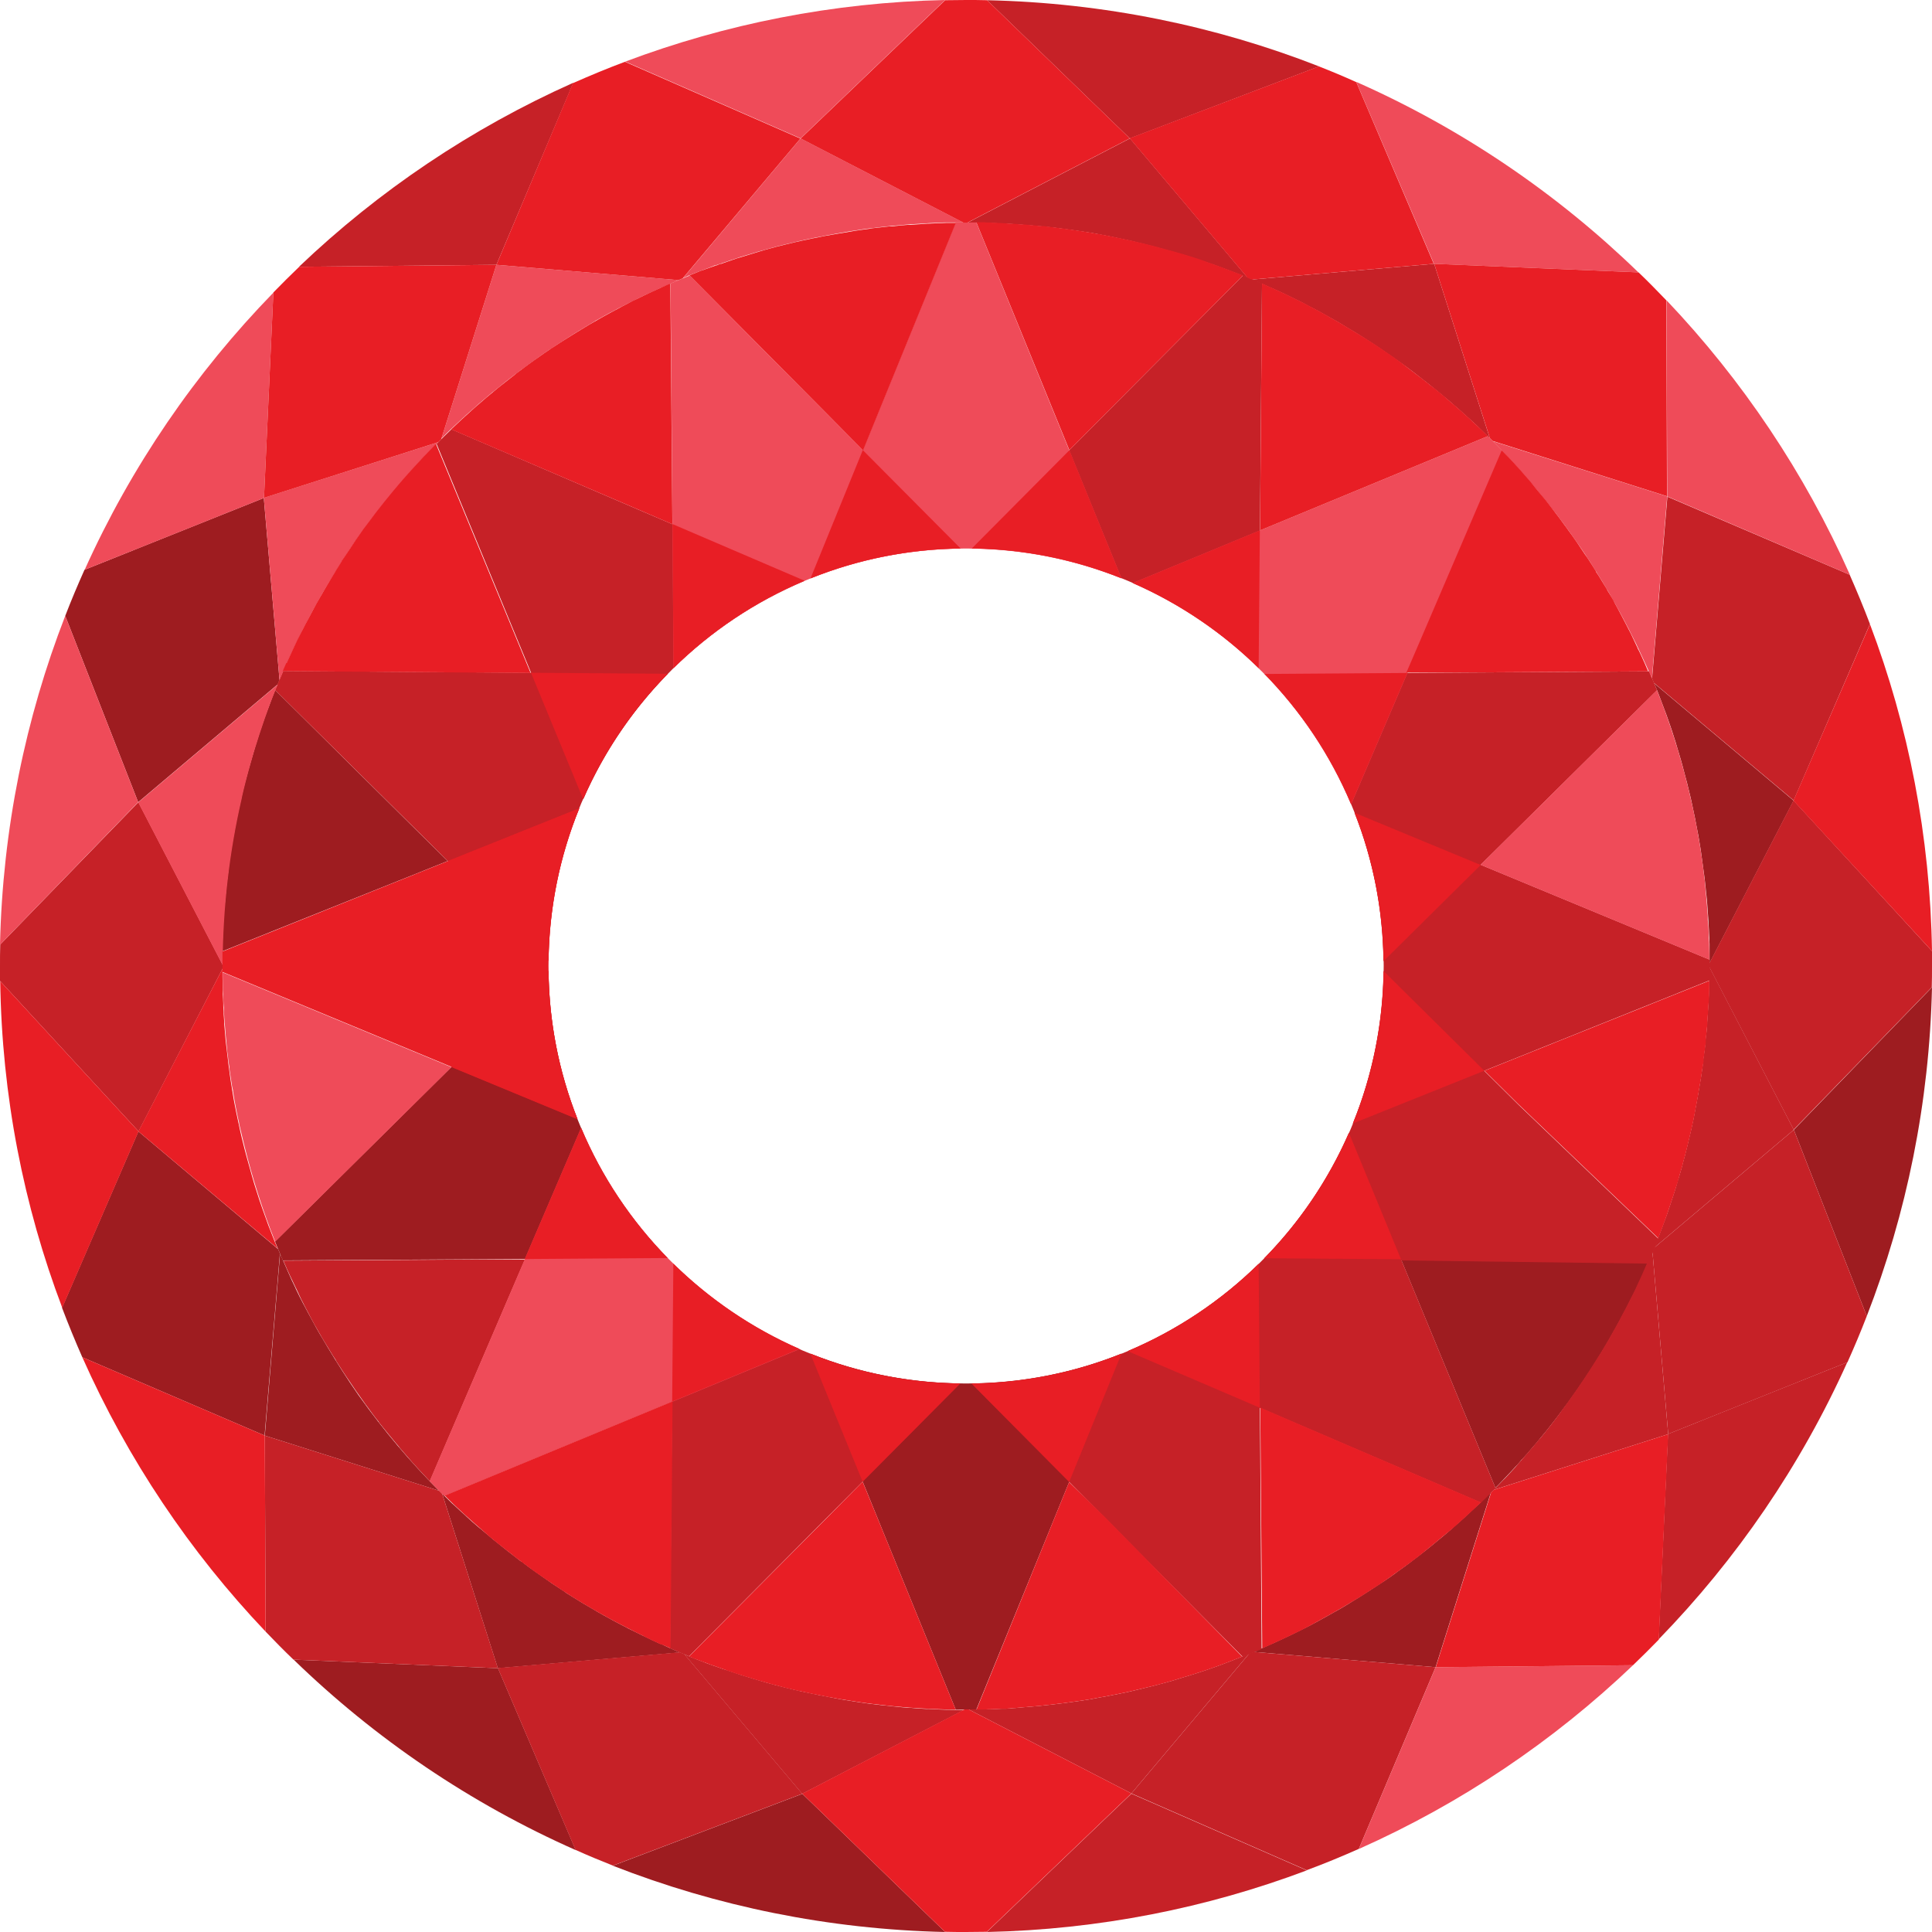
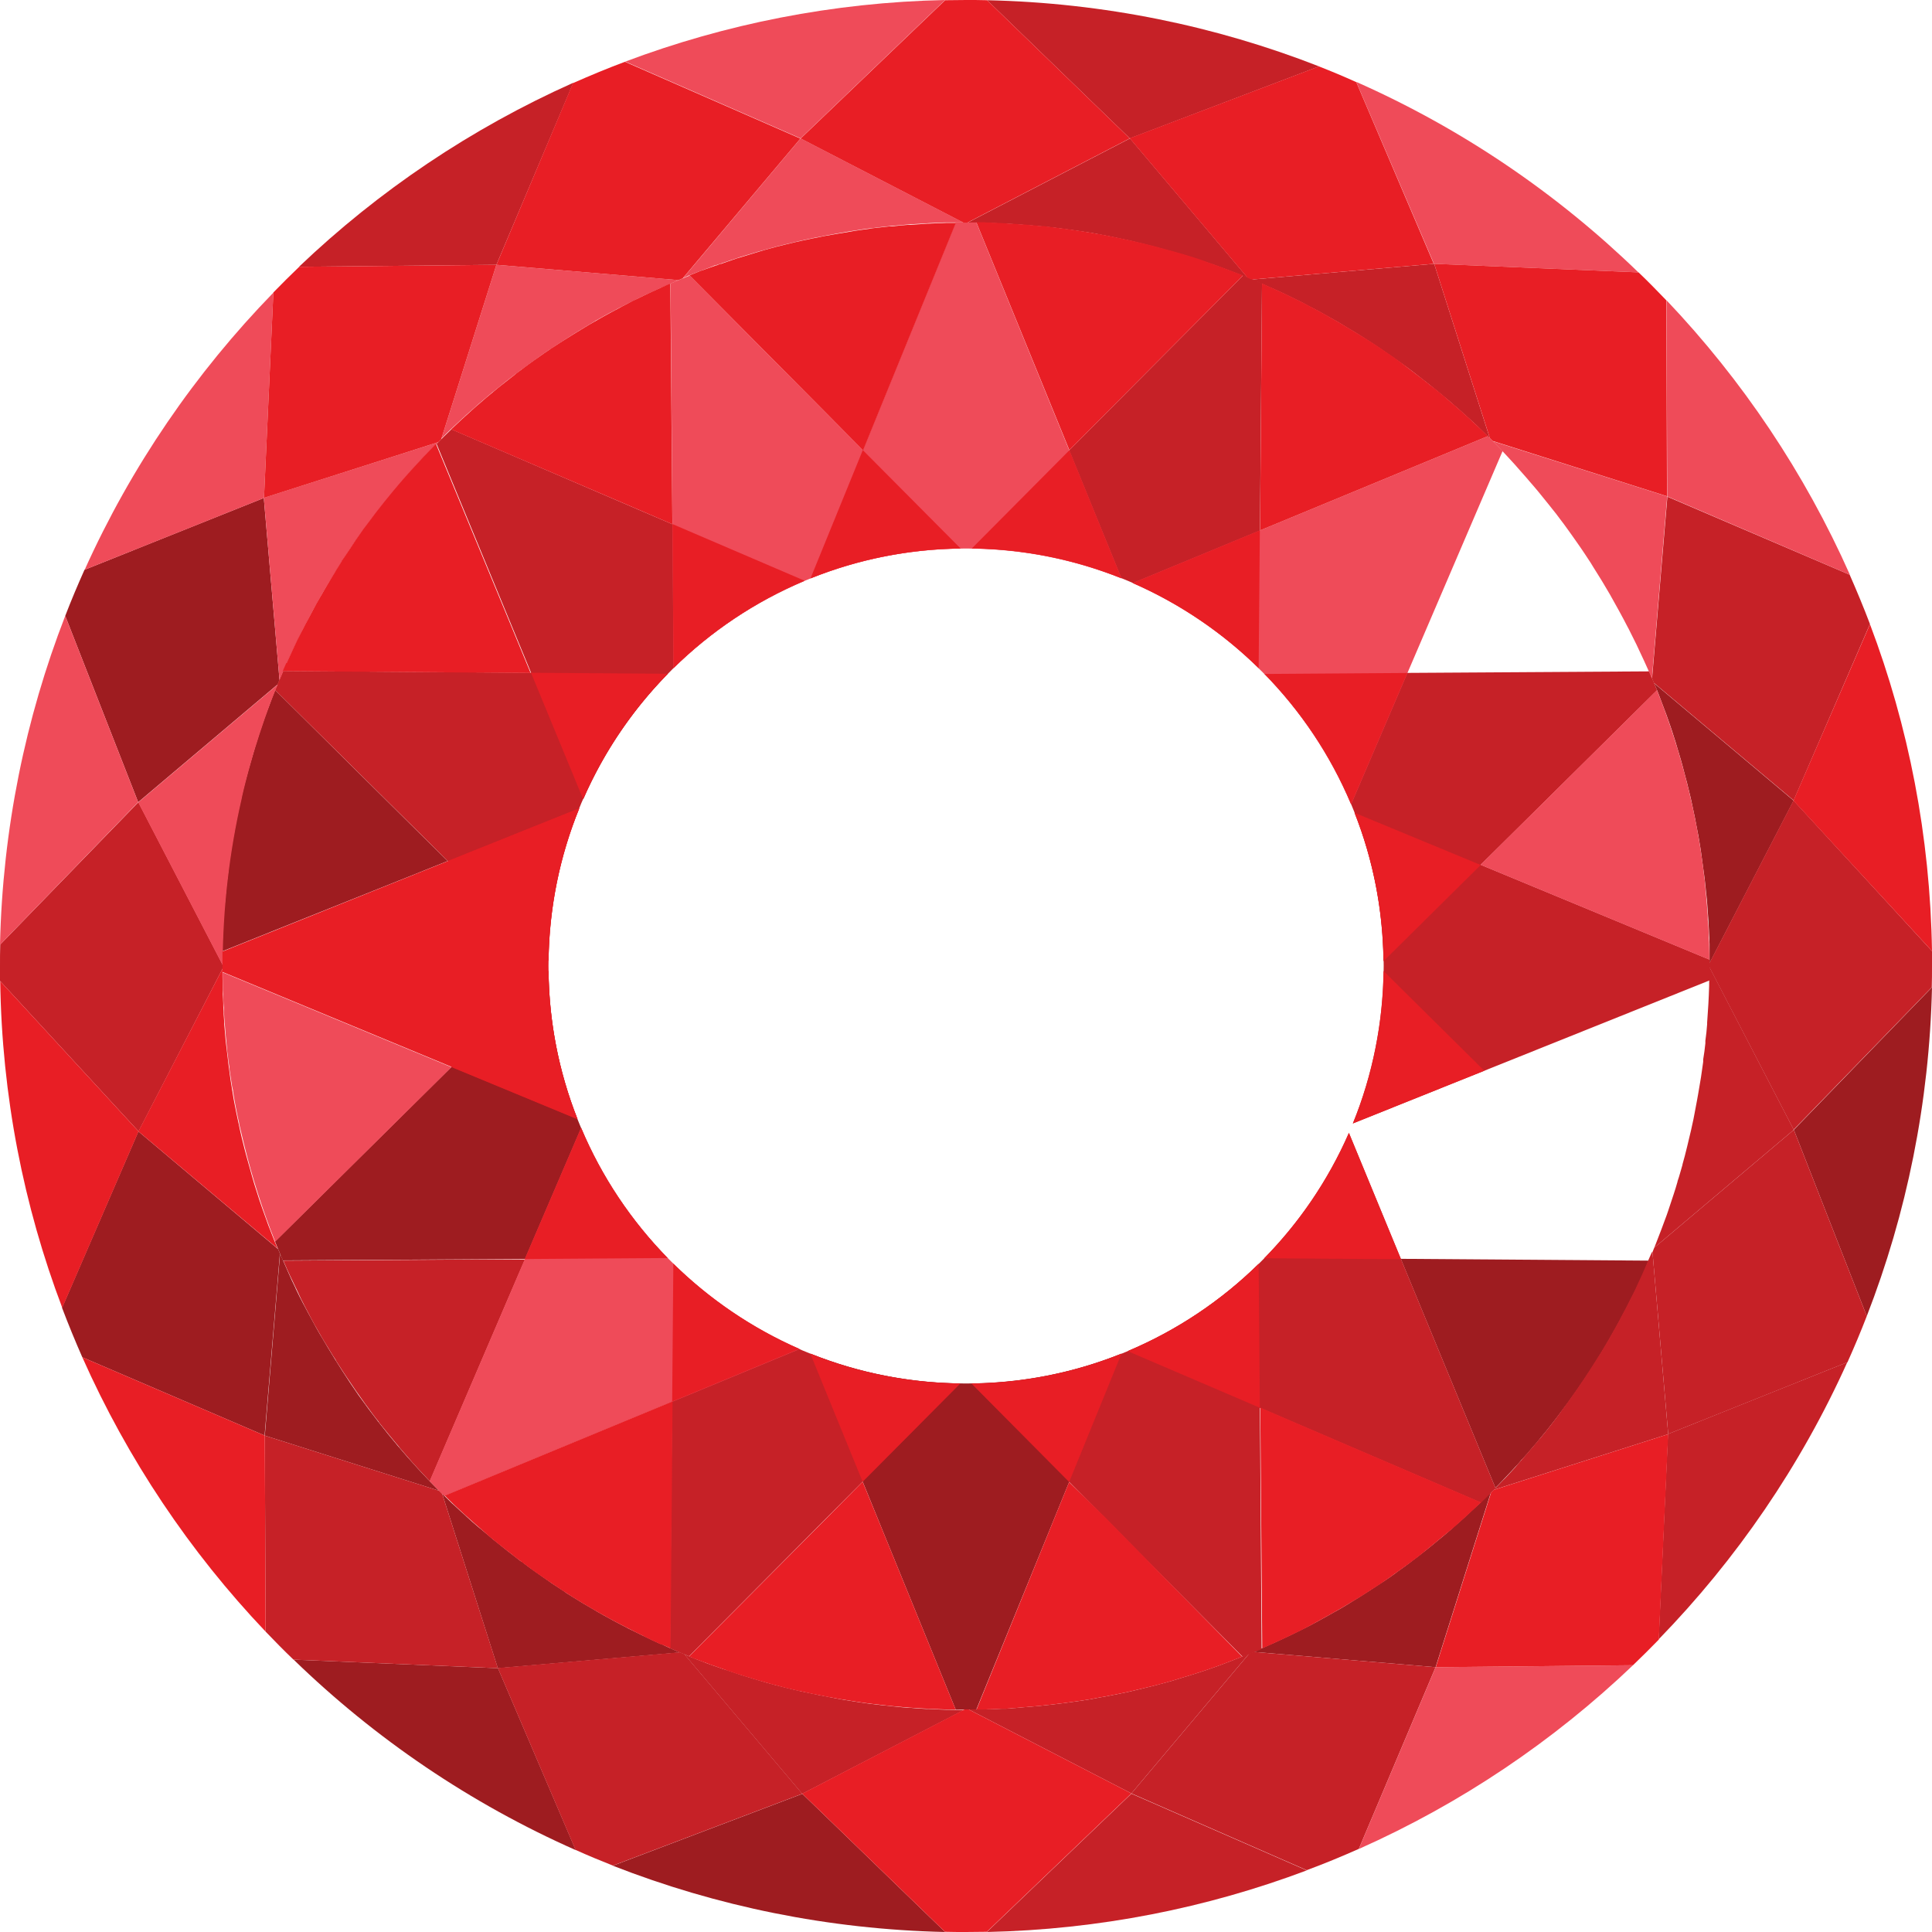
<svg xmlns="http://www.w3.org/2000/svg" fill="none" height="46" viewBox="0 0 46 46" width="46">
  <path clip-rule="evenodd" d="M22.754 40.703L20.998 36.401L19.298 32.23C20.444 32.689 21.694 32.94 23 32.94C24.306 32.94 25.556 32.689 26.702 32.23L25.002 36.401L23.246 40.703C23.166 40.703 23.081 40.703 23 40.703C22.919 40.703 22.834 40.703 22.754 40.703Z" fill="#9E1C20" fill-rule="evenodd" />
  <path clip-rule="evenodd" d="M6.546 29.561L13.06 23.114C13.088 25.774 14.167 28.183 15.895 29.953L6.736 30.01C6.669 29.859 6.608 29.707 6.546 29.556V29.561Z" fill="#9E1C20" fill-rule="evenodd" />
  <path clip-rule="evenodd" d="M5.344 21.637C5.354 21.49 5.368 21.348 5.382 21.206V21.173C5.401 21.036 5.415 20.894 5.434 20.756V20.723C5.448 20.591 5.467 20.463 5.491 20.33L5.5 20.264C5.519 20.141 5.538 20.018 5.562 19.895L5.576 19.824C5.595 19.706 5.619 19.587 5.642 19.469L5.661 19.379C5.685 19.27 5.709 19.166 5.732 19.057L5.756 18.948C5.78 18.839 5.808 18.73 5.836 18.622L5.865 18.517C5.893 18.409 5.922 18.3 5.955 18.191L5.988 18.077L6.068 17.803L6.111 17.661L6.191 17.41L6.31 17.064L6.343 16.974L6.404 16.813L6.485 16.596L6.551 16.43L9.855 19.706L10.66 20.501L5.292 22.65C5.297 22.309 5.316 21.968 5.339 21.632L5.344 21.637Z" fill="#9E1C20" fill-rule="evenodd" />
  <path clip-rule="evenodd" d="M39.217 30.119L39.174 30.214L39.094 30.394L39.013 30.564L38.914 30.772L38.867 30.867L38.819 30.957L38.701 31.189L38.677 31.232L38.63 31.322L38.497 31.568L38.483 31.596L38.431 31.686C38.379 31.776 38.332 31.861 38.28 31.951L38.228 32.041C38.175 32.131 38.123 32.216 38.067 32.306L38.015 32.391C37.797 32.737 37.565 33.078 37.324 33.409L37.262 33.489C37.2 33.57 37.139 33.655 37.077 33.736L37.016 33.816C36.954 33.897 36.888 33.977 36.827 34.057L36.76 34.138C36.694 34.218 36.632 34.294 36.566 34.375L36.5 34.45C36.415 34.554 36.325 34.654 36.235 34.753H36.23C36.23 34.758 36.164 34.834 36.164 34.834C36.003 35.009 35.842 35.184 35.676 35.354L35.605 35.425L33.352 29.972L39.255 30.015L39.212 30.11L39.217 30.119Z" fill="#9E1C20" fill-rule="evenodd" />
  <path clip-rule="evenodd" d="M6.987 39.515L11.857 39.719L13.708 44.05C11.204 42.942 8.932 41.399 6.991 39.515H6.987Z" fill="#9E1C20" fill-rule="evenodd" />
  <path clip-rule="evenodd" d="M14.598 44.419L19.104 42.71L22.503 46C19.72 45.938 17.055 45.385 14.598 44.424V44.419Z" fill="#9E1C20" fill-rule="evenodd" />
  <path clip-rule="evenodd" d="M44.447 31.336L42.71 26.9L46 23.506C45.938 26.261 45.394 28.898 44.447 31.336Z" fill="#9E1C20" fill-rule="evenodd" />
  <path clip-rule="evenodd" d="M10.461 35.496L6.305 34.181L6.669 29.845C6.731 29.991 6.793 30.138 6.859 30.285C6.916 30.417 6.972 30.54 7.034 30.663L7.043 30.687C7.1 30.81 7.162 30.929 7.223 31.047L7.237 31.071C7.299 31.194 7.365 31.312 7.432 31.435C7.498 31.558 7.564 31.681 7.635 31.799L7.645 31.814C7.858 32.178 8.08 32.538 8.312 32.888L8.321 32.902C8.392 33.007 8.463 33.111 8.534 33.215L8.558 33.248L8.568 33.262C9.136 34.057 9.765 34.805 10.456 35.496H10.461Z" fill="#9E1C20" fill-rule="evenodd" />
  <path clip-rule="evenodd" d="M16.189 39.345L11.853 39.719L10.527 35.563C10.608 35.643 10.684 35.719 10.764 35.795L10.802 35.828C10.896 35.918 10.991 36.003 11.086 36.088L11.11 36.112C11.199 36.197 11.294 36.277 11.389 36.358L11.417 36.382L11.431 36.391C11.531 36.476 11.63 36.561 11.734 36.647L11.758 36.666C11.862 36.751 11.966 36.831 12.07 36.916L12.089 36.931C12.189 37.006 12.288 37.087 12.387 37.163L12.416 37.181H12.425C12.534 37.272 12.648 37.352 12.761 37.432C12.875 37.513 12.989 37.593 13.107 37.674L13.117 37.683C13.225 37.754 13.334 37.825 13.443 37.896L13.467 37.915L13.486 37.929C13.59 37.996 13.694 38.057 13.798 38.123L13.86 38.161C13.964 38.223 14.068 38.284 14.177 38.346L14.2 38.36L14.215 38.37C14.323 38.431 14.432 38.493 14.546 38.554L14.598 38.583C14.716 38.644 14.83 38.706 14.948 38.767L14.967 38.777C15.081 38.834 15.194 38.89 15.313 38.947L15.365 38.971C15.479 39.028 15.592 39.08 15.706 39.132L15.729 39.141H15.744C15.862 39.203 15.985 39.255 16.103 39.307L16.151 39.326L16.203 39.349L16.189 39.345Z" fill="#9E1C20" fill-rule="evenodd" />
  <path clip-rule="evenodd" d="M35.496 35.539L34.181 39.695L29.845 39.331L29.878 39.316L29.897 39.307C30.02 39.255 30.143 39.203 30.261 39.146L30.308 39.127C30.417 39.075 30.526 39.028 30.635 38.975L30.706 38.942C30.81 38.89 30.914 38.838 31.023 38.786L31.09 38.753C31.194 38.701 31.298 38.644 31.402 38.587L31.478 38.545C31.577 38.493 31.672 38.436 31.766 38.384L31.852 38.337C31.946 38.284 32.041 38.228 32.131 38.171L32.23 38.109C32.325 38.053 32.415 37.996 32.51 37.934L32.576 37.892C32.675 37.825 32.775 37.764 32.874 37.697L32.94 37.655C33.035 37.593 33.13 37.527 33.22 37.461L33.276 37.418C33.371 37.352 33.466 37.281 33.556 37.215L33.617 37.167C33.712 37.096 33.811 37.021 33.906 36.945L33.949 36.912C34.043 36.836 34.138 36.76 34.228 36.684L34.256 36.661L34.28 36.642C34.375 36.566 34.465 36.486 34.554 36.41L34.592 36.372C34.687 36.292 34.777 36.211 34.872 36.126L34.905 36.093C35.004 36.003 35.103 35.908 35.203 35.818L35.212 35.809C35.307 35.719 35.397 35.629 35.487 35.539H35.496Z" fill="#9E1C20" fill-rule="evenodd" />
  <path clip-rule="evenodd" d="M39.373 16.259L42.706 19.062L40.703 22.934C40.703 22.825 40.703 22.726 40.703 22.621V22.475C40.699 22.366 40.694 22.262 40.689 22.153L40.68 22.006C40.675 21.902 40.67 21.802 40.661 21.703L40.651 21.561C40.642 21.462 40.637 21.362 40.623 21.263L40.609 21.125C40.599 21.017 40.585 20.908 40.571 20.799L40.556 20.695C40.542 20.576 40.523 20.463 40.509 20.349L40.495 20.245C40.476 20.127 40.457 20.013 40.438 19.9L40.424 19.829C40.4 19.715 40.381 19.597 40.358 19.483L40.339 19.393C40.315 19.279 40.291 19.171 40.268 19.057L40.244 18.953C40.22 18.849 40.192 18.745 40.168 18.64L40.135 18.517C40.107 18.418 40.083 18.314 40.055 18.214L40.022 18.096C39.993 18.001 39.965 17.902 39.936 17.807L39.894 17.665C39.865 17.575 39.837 17.485 39.809 17.4L39.766 17.273L39.676 17.017L39.515 16.591L39.458 16.444L39.387 16.274L39.373 16.259Z" fill="#9E1C20" fill-rule="evenodd" />
  <path clip-rule="evenodd" d="M3.29 19.1L1.553 14.664C1.695 14.295 1.851 13.926 2.012 13.566L6.281 11.857L6.655 16.189L6.613 16.293L3.29 19.1Z" fill="#9E1C20" fill-rule="evenodd" />
  <path clip-rule="evenodd" d="M6.305 34.181L1.96 32.316C1.789 31.927 1.628 31.535 1.477 31.137L3.295 26.938L6.622 29.741L6.665 29.845L6.3 34.176L6.305 34.181Z" fill="#9E1C20" fill-rule="evenodd" />
  <path clip-rule="evenodd" d="M35.61 35.435L32.117 26.976C31.094 29.314 29.201 31.184 26.848 32.173L35.26 35.78C35.378 35.667 35.496 35.548 35.61 35.435Z" fill="#C62127" fill-rule="evenodd" />
  <path clip-rule="evenodd" d="M22.972 40.703L19.1 42.71L16.293 39.387L16.416 39.439L16.581 39.506L16.78 39.581L16.799 39.591L17.012 39.667L17.201 39.733L17.448 39.813L17.632 39.875L17.845 39.941L18.063 40.007L18.257 40.064L18.484 40.126L18.669 40.173L18.924 40.235L19.09 40.273L19.36 40.329L19.497 40.358C19.601 40.377 19.706 40.4 19.81 40.419L19.933 40.443C20.037 40.462 20.141 40.481 20.245 40.495L20.354 40.514C20.472 40.533 20.591 40.547 20.714 40.566L20.799 40.575C20.913 40.59 21.026 40.604 21.135 40.613L21.249 40.627C21.367 40.637 21.481 40.651 21.599 40.661H21.665C21.798 40.675 21.925 40.684 22.058 40.689H22.12C22.257 40.699 22.389 40.703 22.527 40.708H22.564C22.702 40.708 22.834 40.713 22.972 40.713V40.703Z" fill="#C62127" fill-rule="evenodd" />
  <path clip-rule="evenodd" d="M30.039 39.255L30.006 34.602L29.968 30.096C28.202 31.828 25.793 32.907 23.133 32.945L29.589 39.449C29.741 39.387 29.892 39.326 30.043 39.26L30.039 39.255Z" fill="#C62127" fill-rule="evenodd" />
-   <path clip-rule="evenodd" d="M39.482 29.49L36.145 26.294L32.945 23.123C32.912 25.788 31.833 28.197 30.1 29.968L39.241 30.086C39.326 29.892 39.411 29.693 39.487 29.494L39.482 29.49Z" fill="#C62127" fill-rule="evenodd" />
  <path clip-rule="evenodd" d="M42.706 19.062L46 22.645C46 22.763 46 22.882 46 23C46 23.17 46 23.341 45.995 23.506L42.706 26.896L40.699 23.028V22.934L42.701 19.062H42.706Z" fill="#C62127" fill-rule="evenodd" />
  <path clip-rule="evenodd" d="M29.594 6.561L26.313 9.86L23.137 13.055C25.797 13.093 28.207 14.172 29.972 15.905L30.048 6.745C29.897 6.679 29.75 6.617 29.594 6.556V6.561Z" fill="#C62127" fill-rule="evenodd" />
  <path clip-rule="evenodd" d="M15.952 39.25L16.028 30.091C17.793 31.828 20.203 32.907 22.863 32.94L16.406 39.435C16.255 39.373 16.103 39.312 15.952 39.245V39.25Z" fill="#C62127" fill-rule="evenodd" />
  <path clip-rule="evenodd" d="M39.264 15.985L30.105 16.042C31.837 17.807 32.912 20.221 32.94 22.882L39.454 16.435C39.392 16.283 39.331 16.132 39.264 15.98V15.985Z" fill="#C62127" fill-rule="evenodd" />
  <path clip-rule="evenodd" d="M40.708 22.849L32.254 19.346C32.699 20.477 32.945 21.708 32.945 22.995C32.945 24.283 32.685 25.589 32.211 26.749L40.708 23.341C40.708 23.227 40.708 23.114 40.708 22.995V22.844V22.849Z" fill="#C62127" fill-rule="evenodd" />
  <path clip-rule="evenodd" d="M6.74 15.976L15.9 16.042C14.167 17.807 13.088 20.217 13.06 22.877L6.551 16.43C6.613 16.279 6.674 16.127 6.74 15.976Z" fill="#C62127" fill-rule="evenodd" />
  <path clip-rule="evenodd" d="M10.745 10.22L15.019 12.056L19.156 13.831C16.799 14.82 14.906 16.69 13.888 19.029L10.395 10.57C10.508 10.451 10.627 10.338 10.745 10.224V10.22Z" fill="#C62127" fill-rule="evenodd" />
  <path clip-rule="evenodd" d="M10.229 35.264L10.106 35.132L10.097 35.122L9.964 34.98L9.831 34.834L9.699 34.682L9.514 34.469L9.505 34.455L9.443 34.379L9.434 34.37L9.254 34.152L9.131 34.001L9.013 33.854V33.844C9.008 33.844 8.946 33.764 8.946 33.764L8.885 33.684L8.729 33.471L8.71 33.447L8.653 33.366C8.596 33.286 8.539 33.205 8.482 33.125L8.392 32.992L8.26 32.798L8.203 32.713L8.151 32.633C8.099 32.552 8.047 32.472 7.995 32.391V32.382L7.929 32.282L7.791 32.055L7.782 32.041L7.678 31.87L7.488 31.539L7.389 31.355L7.285 31.156L7.176 30.943L7.162 30.914L7.119 30.824L7.105 30.791L6.901 30.365L6.83 30.209L6.745 30.015L11.398 29.987H12.501C12.501 29.982 12.066 30.995 12.066 30.995L10.234 35.269L10.229 35.264Z" fill="#C62127" fill-rule="evenodd" />
  <path clip-rule="evenodd" d="M13.647 1.979L11.819 6.305L7.119 6.352C9.013 4.544 11.218 3.058 13.642 1.974L13.647 1.979Z" fill="#C62127" fill-rule="evenodd" />
  <path clip-rule="evenodd" d="M23.497 46L26.938 42.706L31.113 44.533C28.737 45.427 26.171 45.943 23.492 46H23.497Z" fill="#C62127" fill-rule="evenodd" />
  <path clip-rule="evenodd" d="M39.492 39.032L39.714 34.143L43.983 32.434C42.876 34.895 41.347 37.125 39.492 39.032Z" fill="#C62127" fill-rule="evenodd" />
  <path clip-rule="evenodd" d="M31.407 1.581L26.9 3.295L23.502 0.005C26.285 0.066 28.95 0.62 31.407 1.581Z" fill="#C62127" fill-rule="evenodd" />
  <path clip-rule="evenodd" d="M29.741 39.373L26.938 42.701L23.061 40.699C23.175 40.699 23.284 40.699 23.398 40.699H23.521C23.63 40.694 23.734 40.689 23.843 40.684H23.951C24.07 40.675 24.183 40.665 24.297 40.656L24.401 40.646C24.515 40.637 24.628 40.627 24.742 40.618L24.865 40.604C24.974 40.594 25.087 40.58 25.196 40.566L25.315 40.552L25.627 40.509L25.76 40.49C25.864 40.476 25.968 40.457 26.067 40.438L26.195 40.414C26.304 40.396 26.408 40.377 26.517 40.353L26.64 40.329C26.744 40.31 26.844 40.287 26.948 40.263L27.066 40.235C27.161 40.211 27.251 40.192 27.341 40.168L27.511 40.126L27.776 40.055L27.928 40.012L28.174 39.936L28.33 39.889L28.581 39.809L28.751 39.752L28.993 39.667L29.172 39.6L29.404 39.51L29.736 39.378L29.741 39.373Z" fill="#C62127" fill-rule="evenodd" />
  <path clip-rule="evenodd" d="M39.345 29.811L39.719 34.147L35.563 35.473C35.634 35.402 35.709 35.326 35.78 35.25L35.842 35.189C35.922 35.103 36.003 35.018 36.079 34.933L36.102 34.905L36.121 34.881C36.197 34.796 36.273 34.711 36.348 34.621L36.41 34.55C36.49 34.455 36.571 34.365 36.647 34.27L36.666 34.252C36.741 34.162 36.817 34.067 36.888 33.977L36.95 33.897C37.021 33.806 37.087 33.717 37.153 33.627L37.2 33.56C37.267 33.475 37.328 33.385 37.39 33.3L37.456 33.205C37.518 33.12 37.579 33.03 37.636 32.945L37.697 32.855C37.754 32.77 37.811 32.685 37.868 32.595L37.925 32.505C37.986 32.41 38.043 32.316 38.105 32.221L38.157 32.136C38.213 32.041 38.27 31.946 38.327 31.847L38.37 31.771C38.426 31.672 38.483 31.572 38.54 31.468L38.578 31.392C38.625 31.302 38.673 31.217 38.72 31.127L38.786 30.995C38.834 30.905 38.876 30.815 38.923 30.725L38.975 30.611L39.089 30.365L39.155 30.214C39.193 30.129 39.231 30.039 39.269 29.953L39.321 29.835L39.331 29.816L39.345 29.811Z" fill="#C62127" fill-rule="evenodd" />
  <path clip-rule="evenodd" d="M29.811 6.655L34.147 6.281L35.473 10.437C35.397 10.366 35.326 10.291 35.25 10.22L35.179 10.149C35.103 10.078 35.028 10.007 34.947 9.936L34.862 9.86C34.786 9.789 34.711 9.723 34.63 9.656L34.512 9.552L34.318 9.391L34.199 9.292L33.986 9.121L33.859 9.022L33.66 8.866L33.527 8.766L33.305 8.605L33.182 8.52L32.964 8.369L32.841 8.284L32.618 8.137L32.462 8.037L32.259 7.91L32.107 7.82L31.88 7.682L31.747 7.607L31.511 7.474L31.355 7.389L31.127 7.271L30.995 7.2L30.744 7.077L30.578 6.996L30.351 6.892L30.209 6.83L29.953 6.717L29.807 6.655H29.811Z" fill="#C62127" fill-rule="evenodd" />
  <path clip-rule="evenodd" d="M26.9 3.29L29.707 6.613L29.613 6.575C29.386 6.485 29.158 6.4 28.926 6.314L28.827 6.281C28.732 6.248 28.638 6.215 28.543 6.187H28.529L28.429 6.149H28.425C28.33 6.116 28.24 6.087 28.145 6.059H28.126C28.126 6.054 28.027 6.026 28.027 6.026L27.928 5.997L27.743 5.945H27.729C27.729 5.941 27.625 5.912 27.625 5.912L27.52 5.884L27.298 5.827L27.09 5.775L26.915 5.732L26.645 5.675L26.489 5.642L26.205 5.586L26.077 5.562C25.968 5.543 25.864 5.524 25.755 5.51L25.627 5.491C25.523 5.477 25.419 5.462 25.315 5.448L25.215 5.434C25.102 5.42 24.983 5.406 24.87 5.396L24.761 5.387C24.647 5.377 24.529 5.363 24.415 5.358L24.321 5.349C24.207 5.339 24.089 5.335 23.97 5.325H23.861C23.743 5.316 23.63 5.311 23.511 5.306H23.416C23.298 5.301 23.18 5.301 23.061 5.301H23.038L26.905 3.295L26.9 3.29Z" fill="#C62127" fill-rule="evenodd" />
  <path clip-rule="evenodd" d="M3.299 26.938L0 23.355C0 23.237 0 23.118 0 22.995C0 22.825 2.88838e-07 22.654 0.005 22.489L3.295 19.1L5.301 22.967V23.061L3.299 26.938Z" fill="#C62127" fill-rule="evenodd" />
  <path clip-rule="evenodd" d="M11.853 39.719L6.987 39.515C6.759 39.297 6.542 39.075 6.324 38.848L6.305 34.181L10.461 35.496L10.527 35.563L11.853 39.714V39.719Z" fill="#C62127" fill-rule="evenodd" />
  <path clip-rule="evenodd" d="M19.1 42.71L14.593 44.419C14.295 44.301 13.997 44.178 13.703 44.045L11.853 39.714L16.189 39.34L16.293 39.383L19.1 42.706V42.71Z" fill="#C62127" fill-rule="evenodd" />
  <path clip-rule="evenodd" d="M34.181 39.695L32.353 44.021C31.946 44.201 31.535 44.372 31.113 44.528L26.938 42.701L29.741 39.373L29.845 39.331L34.181 39.695Z" fill="#C62127" fill-rule="evenodd" />
  <path clip-rule="evenodd" d="M42.71 26.9L44.447 31.336C44.305 31.705 44.149 32.074 43.988 32.434L39.719 34.143L39.345 29.811L39.387 29.707L42.71 26.9Z" fill="#C62127" fill-rule="evenodd" />
  <path clip-rule="evenodd" d="M39.695 11.824L44.04 13.684C44.211 14.073 44.372 14.461 44.523 14.858L42.706 19.057L39.378 16.259L39.335 16.155L39.7 11.824H39.695Z" fill="#C62127" fill-rule="evenodd" />
  <path clip-rule="evenodd" d="M40.703 23.028L42.71 26.9L39.387 29.707L39.425 29.613C39.515 29.386 39.6 29.158 39.685 28.926L39.719 28.827C39.752 28.727 39.785 28.628 39.818 28.529L39.851 28.429C39.884 28.33 39.913 28.235 39.941 28.136V28.126L39.974 28.027L40.003 27.928L40.059 27.733V27.724L40.116 27.516L40.173 27.288L40.22 27.09L40.263 26.91L40.32 26.649L40.348 26.503C40.367 26.403 40.386 26.299 40.405 26.2L40.429 26.067L40.481 25.76L40.5 25.646C40.519 25.528 40.533 25.405 40.552 25.282V25.225C40.575 25.097 40.59 24.969 40.604 24.841V24.78C40.623 24.647 40.637 24.519 40.646 24.387V24.349C40.656 24.198 40.665 24.056 40.675 23.914C40.684 23.767 40.689 23.62 40.694 23.473V23.459C40.694 23.317 40.699 23.175 40.699 23.033L40.703 23.028Z" fill="#C62127" fill-rule="evenodd" />
  <path clip-rule="evenodd" d="M10.229 35.264L13.836 26.853C14.825 29.206 16.7 31.099 19.038 32.121L10.579 35.62C10.461 35.506 10.347 35.388 10.234 35.269L10.229 35.264Z" fill="#EF4B59" fill-rule="evenodd" />
  <path clip-rule="evenodd" d="M22.754 5.297L19.298 13.77C20.444 13.311 21.694 13.06 23 13.06C24.306 13.06 25.556 13.315 26.702 13.77L23.246 5.297C23.166 5.297 23.081 5.297 23 5.297C22.919 5.297 22.834 5.297 22.754 5.297Z" fill="#EF4B59" fill-rule="evenodd" />
  <path clip-rule="evenodd" d="M35.425 10.385L26.967 13.883C29.305 14.901 31.175 16.794 32.169 19.152L35.776 10.74C35.662 10.622 35.544 10.504 35.43 10.39L35.425 10.385Z" fill="#EF4B59" fill-rule="evenodd" />
  <path clip-rule="evenodd" d="M16.416 6.556L19.696 9.86L22.872 13.06C20.212 13.093 17.803 14.172 16.037 15.909L15.966 6.75C16.117 6.684 16.269 6.622 16.421 6.561L16.416 6.556Z" fill="#EF4B59" fill-rule="evenodd" />
  <path clip-rule="evenodd" d="M22.503 0L19.062 3.295L14.887 1.467C17.263 0.573 19.829 0.057 22.503 0Z" fill="#EF4B59" fill-rule="evenodd" />
  <path clip-rule="evenodd" d="M6.509 6.968L6.286 11.857L2.016 13.566C3.124 11.105 4.653 8.875 6.509 6.968Z" fill="#EF4B59" fill-rule="evenodd" />
  <path clip-rule="evenodd" d="M1.553 14.664L3.29 19.1L0 22.494C0.062 19.739 0.606 17.102 1.553 14.664Z" fill="#EF4B59" fill-rule="evenodd" />
  <path clip-rule="evenodd" d="M32.353 44.021L34.181 39.695L38.881 39.648C36.987 41.456 34.782 42.942 32.358 44.021H32.353Z" fill="#EF4B59" fill-rule="evenodd" />
  <path clip-rule="evenodd" d="M44.04 13.684L39.695 11.819L39.681 7.152C41.484 9.05 42.966 11.256 44.045 13.684H44.04Z" fill="#EF4B59" fill-rule="evenodd" />
  <path clip-rule="evenodd" d="M39.013 6.485L34.143 6.281L32.292 1.95C34.796 3.058 37.068 4.601 39.009 6.485H39.013Z" fill="#EF4B59" fill-rule="evenodd" />
  <path clip-rule="evenodd" d="M16.259 6.627L19.062 3.295L22.934 5.297C22.83 5.297 22.73 5.297 22.626 5.297H22.484C22.375 5.301 22.266 5.306 22.157 5.311L22.015 5.32C21.911 5.325 21.807 5.335 21.703 5.339L21.57 5.349C21.466 5.358 21.362 5.368 21.258 5.377L21.116 5.391C21.007 5.401 20.898 5.415 20.79 5.429L20.7 5.439C20.591 5.453 20.482 5.467 20.373 5.486L20.245 5.505L19.914 5.562L19.814 5.581C19.71 5.6 19.601 5.619 19.497 5.642L19.369 5.666C19.265 5.69 19.166 5.709 19.062 5.732L18.92 5.765L18.64 5.832L18.489 5.87L18.063 5.988L17.637 6.116L17.41 6.191L17.23 6.253L17.031 6.319H17.017C17.017 6.324 16.79 6.409 16.79 6.409L16.614 6.475L16.387 6.565L16.255 6.622L16.259 6.627Z" fill="#EF4B59" fill-rule="evenodd" />
  <path clip-rule="evenodd" d="M10.504 10.461L11.819 6.305L16.155 6.669L16.113 6.688L16.094 6.698C15.976 6.75 15.852 6.802 15.734 6.854L15.701 6.868C15.587 6.92 15.474 6.972 15.36 7.024L15.289 7.058C15.185 7.11 15.076 7.162 14.972 7.214L14.906 7.247C14.802 7.299 14.693 7.356 14.589 7.413L14.532 7.441C14.428 7.498 14.323 7.555 14.219 7.616L14.181 7.635L14.163 7.649C14.058 7.711 13.954 7.772 13.855 7.834L13.784 7.877C13.684 7.938 13.59 7.995 13.49 8.061L13.424 8.104C13.315 8.17 13.211 8.241 13.107 8.312L13.088 8.321C12.975 8.397 12.866 8.473 12.757 8.553L12.742 8.563C12.634 8.643 12.52 8.724 12.411 8.804L12.397 8.814C12.288 8.894 12.179 8.979 12.075 9.06L12.056 9.074C11.952 9.159 11.843 9.244 11.739 9.33L11.725 9.339C11.299 9.694 10.887 10.063 10.499 10.451L10.504 10.461Z" fill="#EF4B59" fill-rule="evenodd" />
  <path clip-rule="evenodd" d="M5.297 22.972L3.29 19.104L6.613 16.297L6.551 16.449L6.504 16.567C6.461 16.671 6.423 16.776 6.385 16.88L6.362 16.946C6.319 17.064 6.277 17.183 6.239 17.301L6.22 17.358C6.182 17.467 6.149 17.571 6.116 17.68L6.083 17.779C6.049 17.893 6.012 18.006 5.983 18.12L5.964 18.186C5.931 18.309 5.893 18.437 5.86 18.565V18.579L5.855 18.588C5.822 18.726 5.784 18.863 5.756 19C5.756 19.005 5.756 19.01 5.756 19.01C5.462 20.283 5.306 21.608 5.301 22.972H5.297Z" fill="#EF4B59" fill-rule="evenodd" />
  <path clip-rule="evenodd" d="M35.539 10.504L39.695 11.819L39.331 16.155C39.269 16.009 39.207 15.867 39.141 15.725L39.132 15.706C39.075 15.583 39.018 15.464 38.961 15.341L38.947 15.313C38.89 15.199 38.834 15.086 38.777 14.972L38.744 14.911C38.691 14.806 38.635 14.702 38.578 14.598L38.545 14.537C38.483 14.428 38.422 14.314 38.36 14.205L38.337 14.163C38.275 14.058 38.213 13.954 38.152 13.85L38.105 13.774C38.048 13.68 37.991 13.59 37.934 13.5L37.873 13.4L37.721 13.169L37.631 13.036L37.475 12.813L37.385 12.686L37.234 12.477L37.148 12.364C37.087 12.279 37.021 12.194 36.954 12.113L36.879 12.018C36.812 11.933 36.746 11.853 36.68 11.772L36.618 11.696C36.557 11.621 36.49 11.545 36.424 11.469L36.344 11.375C36.273 11.294 36.206 11.218 36.135 11.138L36.064 11.057C35.993 10.977 35.918 10.901 35.847 10.821L35.78 10.75C35.709 10.674 35.634 10.598 35.558 10.523L35.534 10.499L35.539 10.504Z" fill="#EF4B59" fill-rule="evenodd" />
  <path clip-rule="evenodd" d="M39.454 16.439C39.752 17.183 39.998 17.954 40.192 18.745L40.216 18.844C40.343 19.369 40.448 19.909 40.523 20.453L40.538 20.558C40.552 20.662 40.566 20.761 40.575 20.865L40.59 20.969L40.599 21.073C40.609 21.173 40.618 21.277 40.627 21.376V21.386L40.637 21.49C40.646 21.594 40.651 21.698 40.661 21.802V21.907C40.675 22.011 40.68 22.115 40.684 22.219V22.323L40.694 22.427C40.694 22.527 40.699 22.626 40.699 22.73V22.849L35.25 20.591L39.449 16.435L39.454 16.439Z" fill="#EF4B59" fill-rule="evenodd" />
  <path clip-rule="evenodd" d="M6.551 29.561C6.253 28.817 6.007 28.046 5.813 27.255L5.789 27.156C5.765 27.057 5.742 26.957 5.718 26.858L5.694 26.758V26.739C5.671 26.645 5.652 26.555 5.633 26.46L5.614 26.361C5.59 26.238 5.567 26.11 5.548 25.982V25.954C5.543 25.954 5.524 25.854 5.524 25.854L5.477 25.547L5.462 25.442V25.409C5.444 25.319 5.434 25.225 5.425 25.135L5.41 25.031L5.401 24.927C5.391 24.827 5.382 24.728 5.372 24.628V24.614L5.363 24.51L5.339 24.216V24.198L5.33 24.093V23.989C5.325 23.989 5.316 23.781 5.316 23.781V23.677L5.306 23.573C5.306 23.473 5.301 23.374 5.301 23.274V23.151L10.75 25.409L6.551 29.565V29.561Z" fill="#EF4B59" fill-rule="evenodd" />
  <path clip-rule="evenodd" d="M5.297 22.654L13.793 19.246C13.32 20.406 13.06 21.67 13.06 22.995C13.06 24.321 13.306 25.514 13.751 26.645L5.297 23.142V22.991C5.297 22.877 5.297 22.759 5.297 22.645V22.654Z" fill="#E81E25" fill-rule="evenodd" />
  <path clip-rule="evenodd" d="M6.627 29.741L3.295 26.938L5.297 23.066C5.297 23.194 5.297 23.322 5.301 23.45V23.464C5.301 23.606 5.311 23.753 5.316 23.895V23.947C5.32 24.079 5.33 24.212 5.339 24.34V24.382C5.349 24.51 5.363 24.638 5.372 24.766L5.382 24.855C5.396 24.974 5.41 25.097 5.425 25.215L5.434 25.3C5.448 25.409 5.462 25.514 5.477 25.622L5.496 25.755C5.515 25.864 5.529 25.968 5.548 26.077L5.567 26.19L5.623 26.479L5.718 26.924L5.756 27.09L5.817 27.336L5.865 27.52L5.988 27.961L6.045 28.16L6.106 28.354L6.177 28.576L6.239 28.756L6.329 29.007L6.385 29.163L6.475 29.395L6.546 29.575L6.613 29.736L6.627 29.741Z" fill="#E81E25" fill-rule="evenodd" />
  <path clip-rule="evenodd" d="M6.655 16.189L6.281 11.853L10.437 10.527C10.362 10.603 10.291 10.674 10.22 10.75L10.158 10.811C10.078 10.896 9.997 10.982 9.917 11.072L9.865 11.128C9.789 11.214 9.708 11.299 9.637 11.389L9.59 11.446C9.514 11.536 9.434 11.625 9.358 11.72L9.32 11.763C9.244 11.857 9.169 11.947 9.093 12.042L9.069 12.07L9.05 12.094C8.979 12.184 8.913 12.274 8.842 12.364L8.776 12.454C8.71 12.544 8.643 12.634 8.577 12.724L8.52 12.804C8.463 12.884 8.407 12.97 8.35 13.05L8.279 13.159C8.227 13.24 8.175 13.32 8.123 13.4L8.056 13.505C8 13.595 7.943 13.684 7.886 13.779L7.829 13.869C7.777 13.959 7.725 14.044 7.673 14.134L7.607 14.248L7.46 14.513L7.403 14.622L7.271 14.873L7.204 15L7.081 15.251L7.01 15.398L6.901 15.63L6.835 15.781L6.726 16.028L6.66 16.184V16.193L6.655 16.189Z" fill="#EF4B59" fill-rule="evenodd" />
  <path clip-rule="evenodd" d="M25.457 35.283L25.002 36.401L23.251 40.703H23.407L23.525 40.699C23.634 40.699 23.738 40.689 23.847 40.684H23.956C24.075 40.675 24.188 40.665 24.302 40.656L24.406 40.646C24.519 40.637 24.633 40.627 24.747 40.618L24.865 40.604C24.974 40.594 25.087 40.58 25.196 40.566L25.315 40.552L25.627 40.509L25.76 40.49C25.864 40.476 25.968 40.457 26.067 40.438L26.195 40.414C26.304 40.396 26.408 40.377 26.517 40.353L26.64 40.329C26.744 40.31 26.844 40.287 26.948 40.263L27.066 40.235C27.161 40.211 27.251 40.192 27.345 40.168L27.516 40.126L27.781 40.055L27.932 40.012L28.178 39.936L28.335 39.889L28.585 39.809L28.756 39.752L28.997 39.667L29.177 39.6L29.409 39.51L29.575 39.444L26.318 36.131L25.452 35.288L25.457 35.283Z" fill="#E81E25" fill-rule="evenodd" />
-   <path clip-rule="evenodd" d="M40.699 23.346V23.469C40.699 23.615 40.689 23.762 40.68 23.909C40.67 24.051 40.661 24.198 40.651 24.34C40.651 24.344 40.651 24.358 40.651 24.358V24.382C40.637 24.515 40.627 24.647 40.613 24.775V24.837C40.594 24.964 40.58 25.092 40.561 25.22V25.277C40.538 25.4 40.523 25.518 40.504 25.641L40.486 25.755L40.433 26.063L40.41 26.195C40.391 26.294 40.372 26.399 40.353 26.498L40.325 26.645L40.268 26.905L40.225 27.085L40.178 27.284L40.121 27.511L40.064 27.719V27.729L40.007 27.923L39.951 28.122V28.131C39.917 28.23 39.889 28.325 39.856 28.425L39.823 28.524C39.79 28.623 39.757 28.723 39.723 28.822L39.69 28.922C39.624 29.111 39.553 29.296 39.482 29.48L36.15 26.29L35.345 25.494L40.708 23.346H40.699Z" fill="#E81E25" fill-rule="evenodd" />
  <path clip-rule="evenodd" d="M6.826 15.786L6.887 15.649L7.001 15.403L7.077 15.242L7.185 15.029L7.266 14.873L7.403 14.617L7.46 14.508C7.507 14.418 7.559 14.328 7.607 14.243L7.668 14.139L7.72 14.049L7.806 13.902L7.877 13.784L7.981 13.614L8 13.58L8.137 13.363V13.353C8.142 13.353 8.198 13.268 8.198 13.268L8.482 12.842C8.539 12.761 8.591 12.686 8.648 12.605L8.658 12.591L8.719 12.511L8.904 12.264L8.965 12.184L9.155 11.943L9.221 11.862C9.585 11.412 9.973 10.982 10.38 10.57L12.634 16.023L6.731 15.98L6.816 15.786H6.826Z" fill="#E81E25" fill-rule="evenodd" />
  <path clip-rule="evenodd" d="M10.745 10.22C10.911 10.063 11.076 9.907 11.247 9.756L11.322 9.689C11.493 9.538 11.668 9.391 11.848 9.244L11.924 9.183C12.028 9.102 12.127 9.022 12.231 8.942L12.307 8.88C12.492 8.743 12.676 8.605 12.861 8.478L12.941 8.421C13.05 8.345 13.159 8.274 13.268 8.203L13.348 8.151C13.543 8.028 13.737 7.905 13.935 7.787L14.021 7.735C14.248 7.602 14.475 7.474 14.712 7.351L14.797 7.304L15.062 7.166L15.152 7.124C15.389 7.006 15.63 6.897 15.871 6.788L15.961 6.75L16.009 12.482L15.019 12.056L10.745 10.224V10.22Z" fill="#E81E25" fill-rule="evenodd" />
  <path clip-rule="evenodd" d="M20.543 10.717L19.696 9.86L16.416 6.556L16.652 6.461L16.69 6.447L16.785 6.414L17.05 6.319H17.064C17.064 6.314 17.159 6.281 17.159 6.281H17.178C17.178 6.277 17.443 6.187 17.443 6.187L17.538 6.154L17.822 6.068L18.053 5.997L18.229 5.945L18.489 5.874L18.659 5.832L18.915 5.77L19.085 5.732L19.355 5.675L19.497 5.647C19.606 5.623 19.715 5.604 19.824 5.586L19.909 5.571C20.023 5.552 20.131 5.533 20.245 5.515L20.354 5.496C20.472 5.477 20.595 5.462 20.718 5.444L20.78 5.434C20.908 5.42 21.036 5.406 21.163 5.391H21.22C21.353 5.377 21.481 5.363 21.613 5.354H21.665C21.802 5.344 21.94 5.335 22.082 5.325H22.11C22.257 5.316 22.404 5.311 22.55 5.306C22.621 5.306 22.688 5.306 22.759 5.306L21.003 9.609L20.548 10.726L20.543 10.717Z" fill="#E81E25" fill-rule="evenodd" />
  <path clip-rule="evenodd" d="M23.459 5.297C23.606 5.297 23.757 5.306 23.904 5.316H23.923C24.07 5.325 24.212 5.335 24.358 5.344H24.373C24.515 5.358 24.652 5.368 24.789 5.382H24.841C24.979 5.401 25.116 5.415 25.253 5.434H25.263C25.395 5.453 25.532 5.472 25.665 5.491L25.722 5.5C25.859 5.519 25.992 5.543 26.124 5.567H26.134L26.157 5.571C26.28 5.595 26.403 5.619 26.526 5.642L26.597 5.657C26.716 5.68 26.834 5.709 26.953 5.732L27.052 5.756C27.161 5.78 27.27 5.808 27.383 5.836L27.478 5.86C27.591 5.888 27.7 5.922 27.809 5.95L27.885 5.969C27.999 6.002 28.112 6.035 28.226 6.068L28.306 6.092C28.415 6.125 28.529 6.163 28.638 6.201L28.742 6.239L29.021 6.338L29.144 6.385C29.239 6.419 29.329 6.456 29.423 6.49L29.565 6.546L29.594 6.561L26.313 9.86L25.461 10.717L23.246 5.292C23.317 5.292 23.388 5.292 23.454 5.292L23.459 5.297Z" fill="#E81E25" fill-rule="evenodd" />
-   <path clip-rule="evenodd" d="M35.771 10.736L35.908 10.877L36.041 11.02L36.216 11.214L36.24 11.242L36.306 11.318L36.434 11.464L36.557 11.616L36.746 11.843L36.808 11.919C36.888 12.023 36.973 12.127 37.049 12.231L37.111 12.312L37.286 12.549L37.343 12.629C37.48 12.813 37.608 13.003 37.735 13.197L37.792 13.277C37.863 13.386 37.934 13.495 38 13.604V13.614L38.057 13.699L38.266 14.04V14.049C38.27 14.049 38.412 14.29 38.412 14.29C38.412 14.295 38.46 14.385 38.46 14.385L38.507 14.47L38.62 14.683L38.682 14.802C38.729 14.896 38.781 14.991 38.829 15.086L38.994 15.436V15.445C38.999 15.445 39.042 15.535 39.042 15.535L39.084 15.625L39.165 15.805L39.241 15.985L34.588 16.013H33.485C33.485 16.018 33.92 15.005 33.92 15.005L35.752 10.731L35.771 10.736Z" fill="#E81E25" fill-rule="evenodd" />
  <path clip-rule="evenodd" d="M30.242 6.835L30.337 6.878C30.436 6.925 30.536 6.968 30.635 7.015L30.739 7.067L31 7.195L31.118 7.256L31.359 7.384L31.535 7.479L31.733 7.593L31.89 7.682L32.079 7.796L32.23 7.886L32.316 7.938L32.462 8.028L32.628 8.132L32.831 8.265L32.983 8.369L33.149 8.482L33.333 8.615L33.816 8.984L33.835 8.998C33.911 9.055 33.982 9.117 34.057 9.173L34.138 9.235L34.152 9.244C34.228 9.306 34.304 9.368 34.375 9.429L34.45 9.495C34.526 9.562 34.606 9.628 34.682 9.694L34.758 9.76L34.985 9.964L35.137 10.106C35.212 10.177 35.283 10.243 35.354 10.314L35.425 10.385L30.001 12.629L30.048 6.75L30.242 6.835Z" fill="#E81E25" fill-rule="evenodd" />
  <path clip-rule="evenodd" d="M15.739 39.155L15.691 39.132C15.578 39.08 15.464 39.028 15.351 38.971L15.299 38.942C15.19 38.89 15.086 38.838 14.977 38.781L14.911 38.748C14.811 38.696 14.712 38.644 14.612 38.592L14.499 38.531L14.252 38.393L14.129 38.322L13.879 38.175L13.755 38.1C13.675 38.053 13.595 38 13.514 37.948L13.382 37.863L13.169 37.721L13.036 37.631L12.823 37.484L12.671 37.376L12.525 37.267C12.44 37.205 12.354 37.139 12.269 37.077L12.189 37.011C12.108 36.95 12.028 36.888 11.947 36.822L11.867 36.76C11.791 36.699 11.711 36.632 11.635 36.571L11.559 36.5L11.256 36.235L11.029 36.031L10.953 35.96C10.854 35.87 10.755 35.776 10.66 35.681L10.589 35.61L16.013 33.366L15.966 39.245L15.748 39.151L15.739 39.155Z" fill="#E81E25" fill-rule="evenodd" />
  <path clip-rule="evenodd" d="M22.546 40.703C22.091 40.689 21.642 40.665 21.197 40.618H21.192C20.894 40.585 20.6 40.552 20.307 40.504C19.871 40.438 19.436 40.353 19.01 40.258H19.005L18.986 40.254C18.57 40.159 18.158 40.045 17.751 39.917H17.736L17.722 39.908C17.594 39.87 17.467 39.828 17.343 39.785H17.325C17.325 39.78 17.306 39.771 17.306 39.771C17.183 39.728 17.064 39.685 16.941 39.643L16.889 39.624C16.771 39.581 16.652 39.534 16.534 39.492L16.506 39.482H16.496L16.487 39.472L16.406 39.439L19.687 36.14L20.539 35.279L20.998 36.401L22.754 40.703C22.683 40.703 22.612 40.703 22.546 40.703Z" fill="#E81E25" fill-rule="evenodd" />
  <path clip-rule="evenodd" d="M35.255 35.78L35.042 35.979C34.971 36.045 34.9 36.112 34.824 36.178L34.753 36.244L34.678 36.311L34.531 36.438L34.379 36.561L34.157 36.746L33.778 37.054L33.698 37.115L33.494 37.267L33.461 37.29L33.38 37.347L33.362 37.361L33.163 37.503L33.144 37.518L32.983 37.631L32.836 37.731L32.666 37.84C32.585 37.892 32.505 37.944 32.424 37.996L32.41 38.005L32.325 38.057L32.065 38.213L31.937 38.289L31.729 38.407L31.217 38.691L31.127 38.739L30.981 38.815L30.758 38.923L30.611 38.994L30.209 39.179L30.053 39.245L30.006 33.513L30.995 33.939L35.264 35.771L35.255 35.78Z" fill="#E81E25" fill-rule="evenodd" />
  <path clip-rule="evenodd" d="M0 23.355L3.299 26.938L1.482 31.137C0.563 28.713 0.043 26.091 0.005 23.355H0Z" fill="#E81E25" fill-rule="evenodd" />
  <path clip-rule="evenodd" d="M1.96 32.316L6.305 34.181L6.324 38.848C4.52 36.95 3.039 34.744 1.96 32.316Z" fill="#E81E25" fill-rule="evenodd" />
  <path clip-rule="evenodd" d="M46 22.645L42.701 19.062L44.523 14.863C45.441 17.287 45.957 19.909 46 22.645Z" fill="#E81E25" fill-rule="evenodd" />
  <path clip-rule="evenodd" d="M26.938 42.701L23.497 45.995C23.331 45.995 23.166 46 23 46C22.834 46 22.664 46 22.498 45.995L19.1 42.706L22.967 40.699H23.061L26.938 42.701Z" fill="#E81E25" fill-rule="evenodd" />
  <path clip-rule="evenodd" d="M39.719 34.147L39.496 39.037C39.293 39.245 39.089 39.449 38.881 39.648L34.185 39.695L35.501 35.539L35.567 35.473L39.719 34.147Z" fill="#E81E25" fill-rule="evenodd" />
  <path clip-rule="evenodd" d="M6.286 11.853L6.509 6.963C6.712 6.755 6.916 6.551 7.124 6.352L11.819 6.305L10.504 10.461L10.437 10.527L6.286 11.853Z" fill="#E81E25" fill-rule="evenodd" />
  <path clip-rule="evenodd" d="M34.147 6.281L39.013 6.485C39.241 6.703 39.458 6.925 39.676 7.152L39.69 11.815L35.539 10.499L35.473 10.433L34.147 6.281Z" fill="#E81E25" fill-rule="evenodd" />
  <path clip-rule="evenodd" d="M26.9 3.29L31.402 1.581C31.705 1.699 31.998 1.822 32.292 1.955L34.138 6.281L29.807 6.655L29.703 6.613L26.896 3.29H26.9Z" fill="#E81E25" fill-rule="evenodd" />
  <path clip-rule="evenodd" d="M19.062 3.299L22.503 0.005C22.669 0.005 22.834 0 23 0C23.166 0 23.336 1.0827e-07 23.502 0.005L26.9 3.295L23.033 5.301H22.939L19.067 3.299H19.062Z" fill="#E81E25" fill-rule="evenodd" />
  <path clip-rule="evenodd" d="M14.882 1.472L19.057 3.299L16.255 6.627L16.151 6.669L11.819 6.305L13.642 1.979C14.049 1.799 14.461 1.628 14.877 1.472H14.882Z" fill="#E81E25" fill-rule="evenodd" />
  <path clip-rule="evenodd" d="M16.009 12.477L19.156 13.826C17.987 14.319 16.927 15.029 16.037 15.905L16.013 12.477H16.009ZM19.298 13.77L20.543 10.717L22.872 13.06C21.613 13.074 20.406 13.325 19.303 13.77H19.298ZM23.137 13.06L25.461 10.721L26.702 13.77C25.599 13.325 24.396 13.074 23.137 13.06ZM26.967 13.883L29.996 12.629L29.968 15.909C29.106 15.062 28.088 14.371 26.967 13.879V13.883ZM30.105 16.047L33.508 16.023L32.169 19.147C31.681 17.983 30.976 16.932 30.105 16.042V16.047ZM32.249 19.351L35.255 20.595L32.94 22.886C32.926 21.642 32.685 20.449 32.249 19.351ZM32.94 23.118L35.34 25.494L32.211 26.749C32.67 25.627 32.926 24.401 32.94 23.118ZM32.117 26.971L33.357 29.982L30.1 29.958C30.943 29.102 31.629 28.088 32.117 26.971ZM29.968 30.091L29.996 33.518L26.848 32.169C28.017 31.677 29.078 30.966 29.968 30.091ZM26.702 32.23L25.457 35.283L23.133 32.94C24.392 32.926 25.599 32.675 26.702 32.23ZM22.863 32.94L20.539 35.279L19.294 32.23C20.397 32.675 21.599 32.926 22.858 32.94H22.863ZM19.033 32.117L16.004 33.371L16.032 30.086C16.894 30.933 17.912 31.624 19.033 32.117ZM15.9 29.953L12.496 29.977L13.836 26.853C14.323 28.017 15.029 29.068 15.9 29.958V29.953ZM13.751 26.649L10.745 25.405L13.06 23.114C13.074 24.358 13.315 25.551 13.751 26.649ZM13.06 22.877L10.665 20.501L13.793 19.246C13.334 20.368 13.079 21.594 13.06 22.877ZM13.883 19.024L12.643 16.018L15.9 16.042C15.057 16.898 14.371 17.912 13.883 19.029V19.024Z" fill="#E81E25" fill-rule="evenodd" />
</svg>